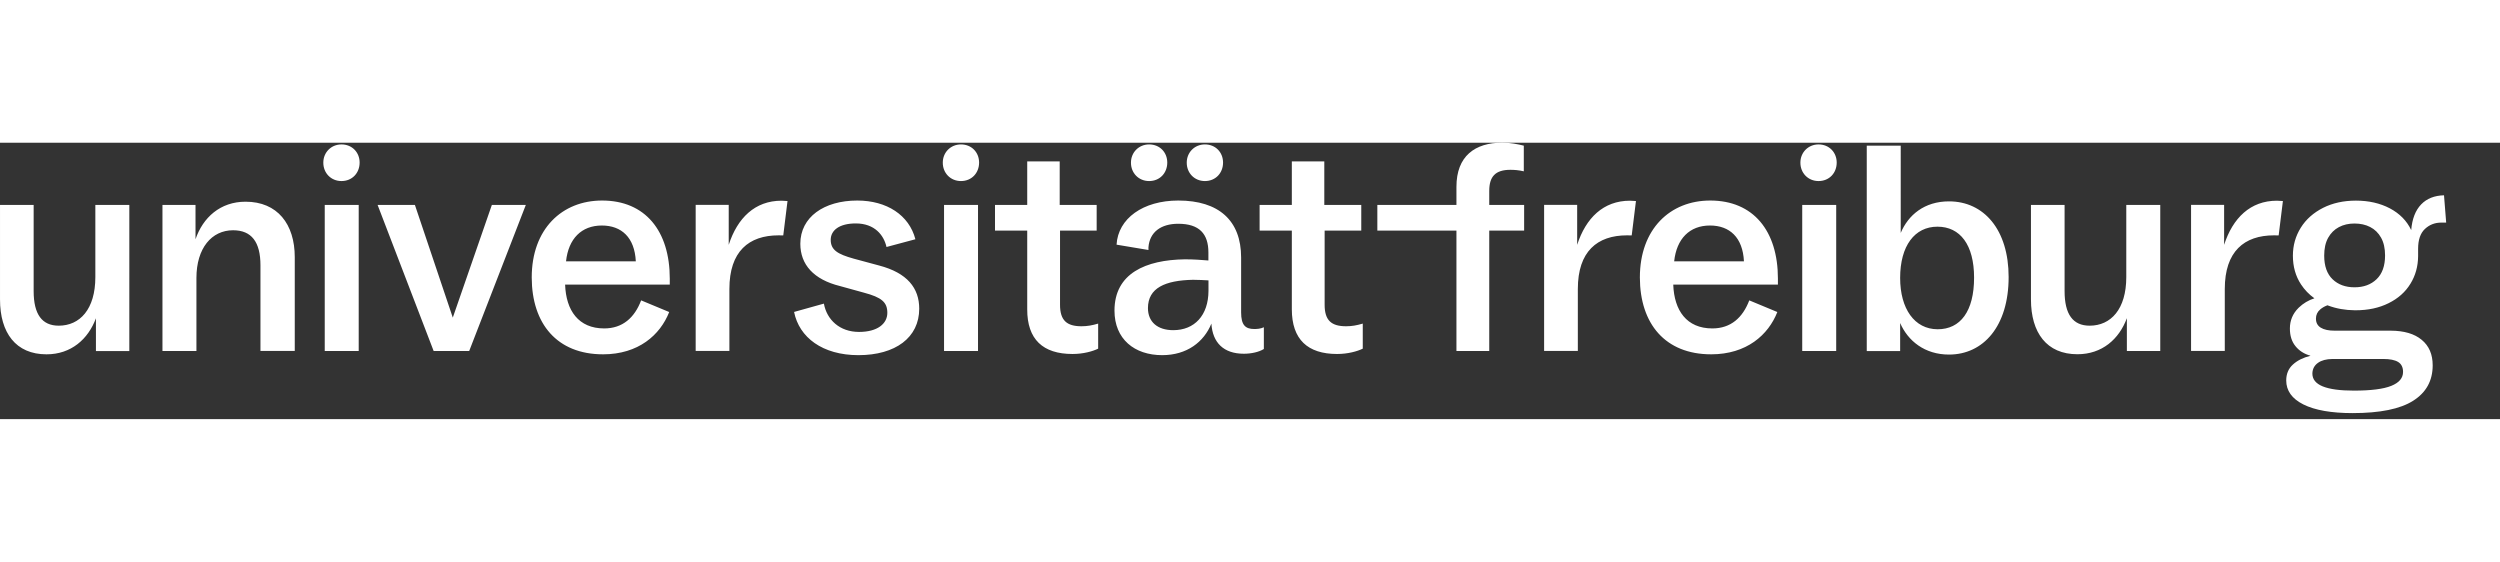
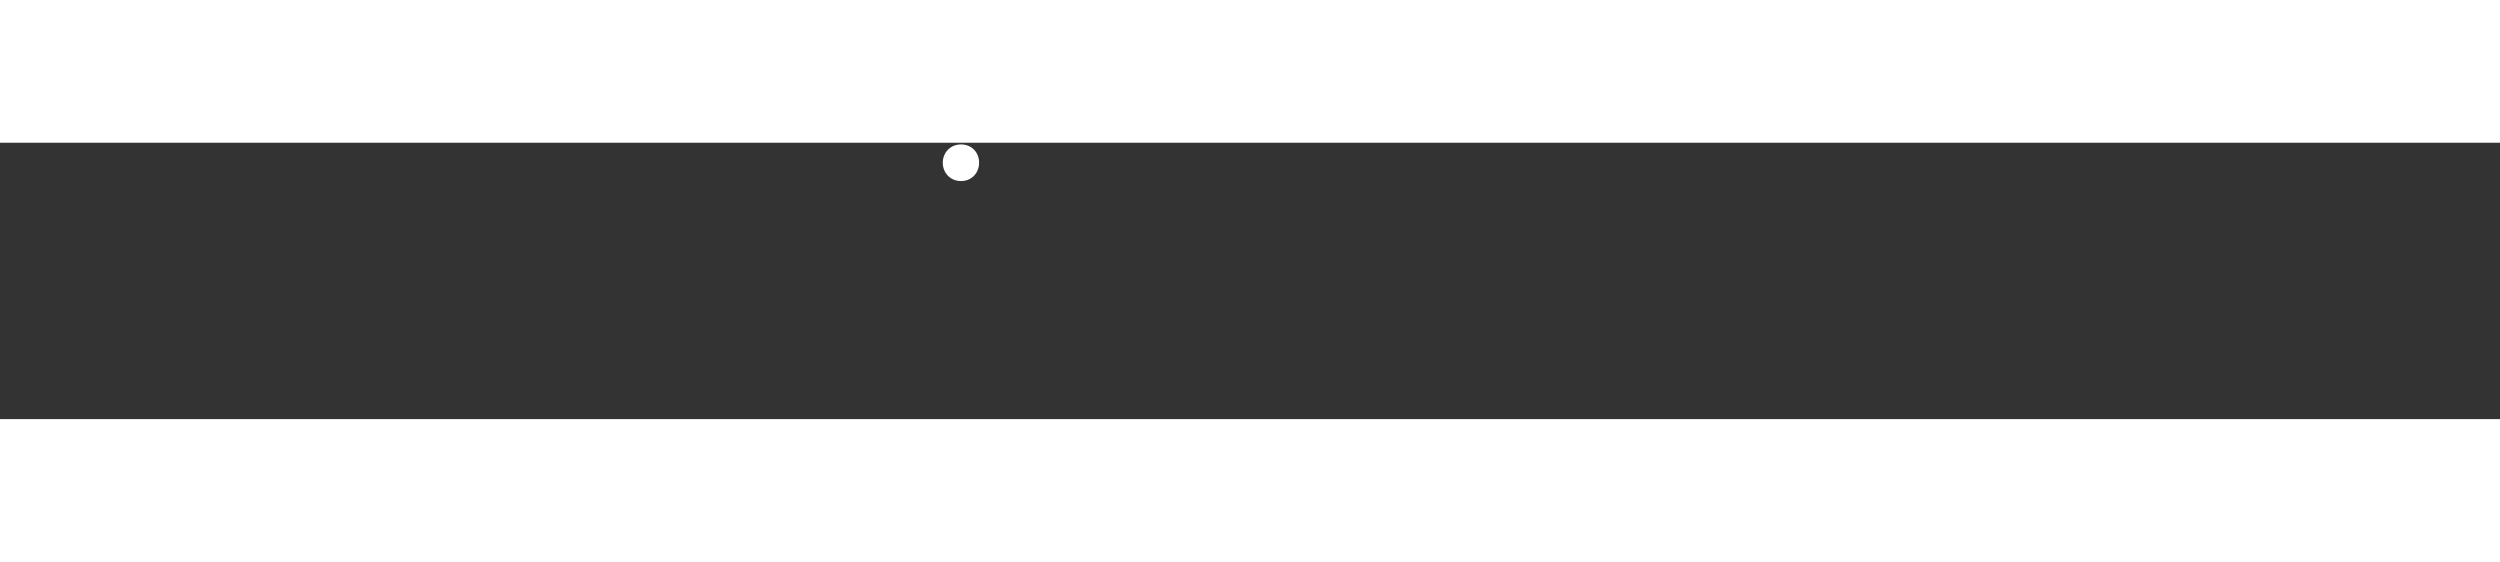
<svg xmlns="http://www.w3.org/2000/svg" width="1148px" height="258px" viewBox="0 0 60.051 6.639" version="1.1" id="svg5385">
  <rect x="0" y="0" width="60.051" height="6.639" fill="#333333" stroke="none" />
  <defs id="defs5382" />
  <g id="layer1" transform="translate(-124.419,-72.548)">
    <g id="Page-1" transform="matrix(0.02,0,0,0.02,124.414,72.471)" style="opacity:1">
      <g id="Group" transform="translate(0.264,0.178)">
-         <path id="universitätfreiburg" class="st0" d="m 55.8,257.8 c 29.7,0 50.1,-18.3 59.4,-43.3 v 39.4 h 40.1 V 78.4 H 114.5 V 165 c 0,38.7 -18.6,58.4 -44,58.4 -20,0 -30.1,-13.6 -30.1,-41.5 V 78.4 H 0 v 113.5 c 0,40.1 19,65.9 55.8,65.9 z m 180.1,-4 v -87.7 c 0,-35.8 18.3,-57.3 44,-57.3 22.2,0 32.9,14 32.9,42.2 V 253.7 H 354 V 141.1 c 0,-39.7 -20.8,-66.6 -59.1,-66.6 -30.4,0 -51.2,19 -60.1,45.1 V 78.4 h -39.7 v 175.4 z m 194.9,0 V 78.4 H 390 v 175.4 z m 132.7,0 68,-175.4 H 590.7 L 543.8,213.7 498.3,78.4 h -44.8 l 67.3,175.4 z m 160.7,4 c 42.6,0 68.7,-23.3 79.5,-50.8 L 770,193 c -7.9,20.8 -22.2,33.7 -44.4,33.7 -30.8,0 -45.8,-21.5 -46.9,-52.6 h 125.7 v -7.2 c 0,-57.3 -29.4,-93.8 -81.3,-93.8 -48,0 -84.5,34 -84.5,92.4 0.1,55.7 30.5,92.3 85.6,92.3 z m 39.4,-111.7 h -83.8 c 2.9,-27.2 18.6,-43 43,-43 23.6,0 39.4,14.3 40.8,43 z M 876,253.8 v -74.5 c 0,-45.1 23.3,-64.4 59.1,-64.4 2.1,0 3.9,0 5.6,0.1 0,0 1.7,-13.8 5.1,-41.3 -3.1,-0.2 -5.5,-0.4 -7.2,-0.4 -31.9,0 -53,20.8 -63.4,53 v -48 H 835.5 V 253.7 H 876 Z m 1019,0 v -74.5 c 0,-45.1 23.3,-64.4 59.1,-64.4 2.1,0 3.9,0 5.6,0.1 0,0 1.7,-13.8 5.1,-41.3 -3.1,-0.2 -5.5,-0.4 -7.2,-0.4 -31.9,0 -53,20.8 -63.4,53 v -48 h -39.7 v 175.4 h 40.5 z m 777,0 v -74.5 c 0,-45.1 23.3,-64.4 59.1,-64.4 2.1,0 3.9,0 5.6,0.1 0,0 1.7,-13.8 5.1,-41.3 -3.1,-0.2 -5.5,-0.4 -7.2,-0.4 -31.9,0 -53,20.8 -63.4,53 v -48 h -39.7 v 175.4 h 40.5 z m -1641,5 c 44.4,0 73,-21.1 73,-55.8 0,-24.7 -14.3,-43 -48.3,-51.9 l -30.4,-8.2 c -19.3,-5.4 -27.6,-10.4 -27.6,-22.6 0,-11.5 10.4,-19.7 30.1,-19.7 22.6,0 33.7,14 36.9,28.3 l 34.7,-9.3 c -7.5,-29 -34.4,-46.5 -69.8,-46.5 -40.1,0 -68.4,20 -68.4,51.9 0,25.1 16.1,43 47.6,50.8 l 28.6,7.9 c 21.5,5.7 28.3,11.5 28.3,24.3 0,12.8 -11.5,22.9 -34,22.9 -23.3,0 -38.7,-14.7 -42.2,-34 l -35.8,10 c 6.1,30.5 34,51.9 77.3,51.9 z m 143.6,-5 V 78.4 h -40.8 v 175.4 z m 113.5,3.6 c 12.9,0 24.3,-3.2 30.8,-6.4 v -30.1 c -7.2,2.1 -12.9,3.2 -20,3.2 -17.5,0 -25.8,-6.8 -25.8,-25.8 v -89.1 h 44 V 78.4 h -44.4 V 26.1 h -39 V 78.4 H 1195 v 30.8 h 38.7 v 94.5 c -0.1,36.2 18.9,53.7 54.4,53.7 z m 107.7,1.4 c 29.7,0 50.1,-15.8 59.1,-37.9 1.4,22.9 14.7,36.2 39,36.2 9,0 18.3,-2.1 24,-5.7 v -26.1 c -3.9,1.8 -7.9,2.1 -11.5,2.1 -10.7,0 -15.8,-4.7 -15.8,-20 v -65.9 c 0,-44.4 -26.8,-68.4 -75.5,-68.4 -42.2,0 -72.3,21.5 -74.1,53 l 38.3,6.4 v -3.2 c 1.4,-18.3 15,-28.3 35.8,-28.3 25.4,0 36.2,12.2 36.2,34.4 v 9.7 c -8.6,-0.7 -17.5,-1.4 -28.3,-1.4 -46.9,0.7 -84.5,16.8 -84.5,61.6 0,34.2 24,53.5 57.3,53.5 z m 13.3,-30 c -19,0 -30.4,-10 -30.4,-26.5 0,-24.3 20.8,-33.3 54.1,-34 6.8,0 12.9,0.4 18.6,0.7 v 12.5 c -0.1,29.7 -16.9,47.3 -42.3,47.3 z m 196.8,28.6 c 12.9,0 24.3,-3.2 30.8,-6.4 v -30.1 c -7.2,2.1 -12.9,3.2 -20,3.2 -17.5,0 -25.8,-6.8 -25.8,-25.8 v -89.1 h 44 V 78.4 h -44.4 V 26.1 h -39 v 52.3 h -38.7 v 30.8 h 38.7 v 94.5 c 0,36.2 19,53.7 54.4,53.7 z m 182.7,-3.6 V 109.2 h 41.9 V 78.4 h -41.9 V 61.6 c 0,-17.2 7.2,-25.4 25.4,-25.4 4.7,0 10,0.4 16.1,1.8 V 7.2 c -7.2,-1.8 -16.1,-3.6 -25.8,-3.6 -32.9,0 -55.1,16.1 -55.1,53 v 21.8 h -95 v 30.8 h 95 v 144.6 z m 266.5,4 c 42.6,0 68.7,-23.3 79.5,-50.8 l -33.7,-14 c -7.9,20.8 -22.2,33.7 -44.4,33.7 -30.8,0 -45.8,-21.5 -46.9,-52.6 h 125.7 v -7.2 c 0,-57.3 -29.4,-93.8 -81.3,-93.8 -48,0 -84.5,34 -84.5,92.4 0.1,55.7 30.5,92.3 85.6,92.3 z m 39.4,-111.7 h -83.8 c 2.9,-27.2 18.6,-43 43,-43 23.6,0 39.4,14.3 40.8,43 z m 110.8,107.7 V 78.4 h -40.8 v 175.4 z m 135.5,4.3 c 41.2,0 71.6,-34 71.6,-93.1 0,-56.9 -29.7,-90.9 -71.6,-90.9 -29.7,0 -49,16.5 -58,37.9 V 7.2 H 2242 v 246.7 h 40.1 v -33.7 c 9.3,21.4 29.4,37.9 58.7,37.9 z m -13.6,-30.4 c -27.9,0 -45.1,-24.7 -45.1,-61.6 0,-38.7 17.5,-61.6 44.8,-61.6 27.3,0 44,21.8 44,61.2 0,40.5 -16.5,62 -43.7,62 z m 608.1,-160.9 2.6,32.8 h -5.8 -0.5 c -7.6,0.1 -14,2.7 -19.3,7.7 -5.4,5.1 -8.1,13 -8.1,23.7 v 0 8.1 0.8 c -0.1,12.3 -3.2,23.4 -9.2,33.1 -6.1,10 -14.9,17.8 -26.3,23.4 -11.4,5.7 -24.6,8.5 -39.6,8.5 v 0 h -0.9 c -11.6,-0.1 -22.2,-2 -32.1,-5.7 v 0 l -0.7,-0.3 -0.6,0.2 c -3.1,1.2 -5.9,2.8 -8.2,4.8 -3.4,2.9 -5.1,6.6 -5.1,11 0,4.9 1.9,8.5 5.8,10.9 3.9,2.4 9.4,3.6 16.7,3.6 v 0 h 66.7 0.8 c 15.9,0.1 28.2,3.7 36.9,10.9 8.9,7.3 13.3,17.5 13.3,30.7 0,18.5 -7.8,32.7 -23.5,42.6 -15.6,9.9 -39.9,14.8 -72.7,14.8 -25.6,0 -45.3,-3.5 -59.1,-10.4 -13.8,-6.9 -20.6,-16.6 -20.6,-28.8 0,-7.9 2.7,-14.3 8,-19.1 5.3,-4.9 12.4,-8.4 21.2,-10.6 -7.6,-2.1 -13.6,-5.9 -18.1,-11.5 -4.5,-5.5 -6.7,-12.6 -6.7,-21.2 0,-9.6 3.4,-17.8 10.2,-24.6 v 0 l 0.5,-0.5 c 5.3,-5.1 11.6,-8.9 18.8,-11.2 v 0 h -0.1 c -6.4,-4.6 -11.7,-10.1 -16,-16.6 -6.6,-10 -9.8,-21.5 -9.8,-34.6 0,-12.3 3.2,-23.5 9.5,-33.6 6.3,-10.1 15.3,-18 26.7,-23.8 11.5,-5.8 24.7,-8.7 39.5,-8.7 15.4,0 29,3.1 40.8,9.3 11.7,6.2 20.3,14.9 25.6,26.1 1.1,-13.5 5.1,-23.7 11.9,-30.8 6.8,-7.1 16,-10.7 27.5,-11 z m -72.8,196.6 h -60.7 -0.6 c -7.2,0.1 -13,1.6 -17.2,4.6 -4.4,3.1 -6.6,7.3 -6.8,12.7 -0.1,7 4.1,12.2 12.4,15.6 8.4,3.4 20.8,5.1 37.4,5.1 20.5,0 35.5,-1.9 44.9,-5.7 9.5,-3.8 14.2,-9.4 14.2,-16.8 0,-5.5 -2,-9.5 -5.9,-11.9 -3.9,-2.4 -9.9,-3.6 -17.7,-3.6 z m -382.9,-185 v 103.5 c 0,27.9 10,41.5 30.1,41.5 25.4,0 44,-19.7 44,-58.4 v 0 -86.6 h 40.8 v 175.4 h -40.1 v -39.4 c -9.3,25.1 -29.7,43.3 -59.4,43.3 -36.9,0 -55.8,-25.8 -55.8,-65.9 v 0 -113.4 z m 348.2,22.3 c -7,0 -13.2,1.4 -18.7,4.3 -5.5,2.9 -9.8,7.2 -13,12.9 -3.2,5.8 -4.7,12.9 -4.7,21.3 0,12.6 3.4,22.1 10.1,28.5 6.7,6.4 15.5,9.6 26.3,9.6 10.9,0 19.7,-3.2 26.5,-9.7 6.8,-6.5 10.2,-16 10.2,-28.6 0,-8.5 -1.6,-15.6 -4.8,-21.3 -3.2,-5.7 -7.6,-10 -13.1,-12.8 -5.4,-2.8 -11.7,-4.2 -18.8,-4.2 z" style="fill:#ffffff;fill-opacity:1" />
-         <path id="Path" class="st0" d="m 1380.1,49.7 c 12.9,0 21.8,-9.7 21.8,-22.2 0,-12.2 -8.9,-21.8 -21.8,-21.8 -12.5,0 -21.8,9.7 -21.8,21.8 -0.1,12.5 9.2,22.2 21.8,22.2 z" style="fill:#ffffff;fill-opacity:1" />
-         <path id="Path_00000114066396755852636430000005126975575322645181_" class="st0" d="m 1447.1,49.7 c 12.9,0 21.8,-9.7 21.8,-22.2 0,-12.2 -8.9,-21.8 -21.8,-21.8 -12.5,0 -21.8,9.7 -21.8,21.8 -0.1,12.5 9.2,22.2 21.8,22.2 z" style="fill:#ffffff;fill-opacity:1" />
        <path id="Path_00000052097539254170592260000013859522455155121582_" class="st0" d="m 1154.1,49.7 c 12.9,0 21.8,-9.7 21.8,-22.2 0,-12.2 -8.9,-21.8 -21.8,-21.8 -12.5,0 -21.8,9.7 -21.8,21.8 -0.1,12.5 9.2,22.2 21.8,22.2 z" style="fill:#ffffff;fill-opacity:1" />
-         <path id="Path_00000025422235422024084330000002449704485944981925_" class="st0" d="m 2184.1,49.7 c 12.9,0 21.8,-9.7 21.8,-22.2 0,-12.2 -9,-21.8 -21.8,-21.8 -12.5,0 -21.8,9.7 -21.8,21.8 -0.1,12.5 9.2,22.2 21.8,22.2 z" style="fill:#ffffff;fill-opacity:1" />
-         <path id="Path_00000024691299007139660760000000230562053445656708_" class="st0" d="m 410.1,49.7 c 12.9,0 21.8,-9.7 21.8,-22.2 0,-12.2 -9,-21.8 -21.8,-21.8 -12.5,0 -21.8,9.7 -21.8,21.8 -0.1,12.5 9.2,22.2 21.8,22.2 z" style="fill:#ffffff;fill-opacity:1" />
      </g>
    </g>
  </g>
</svg>